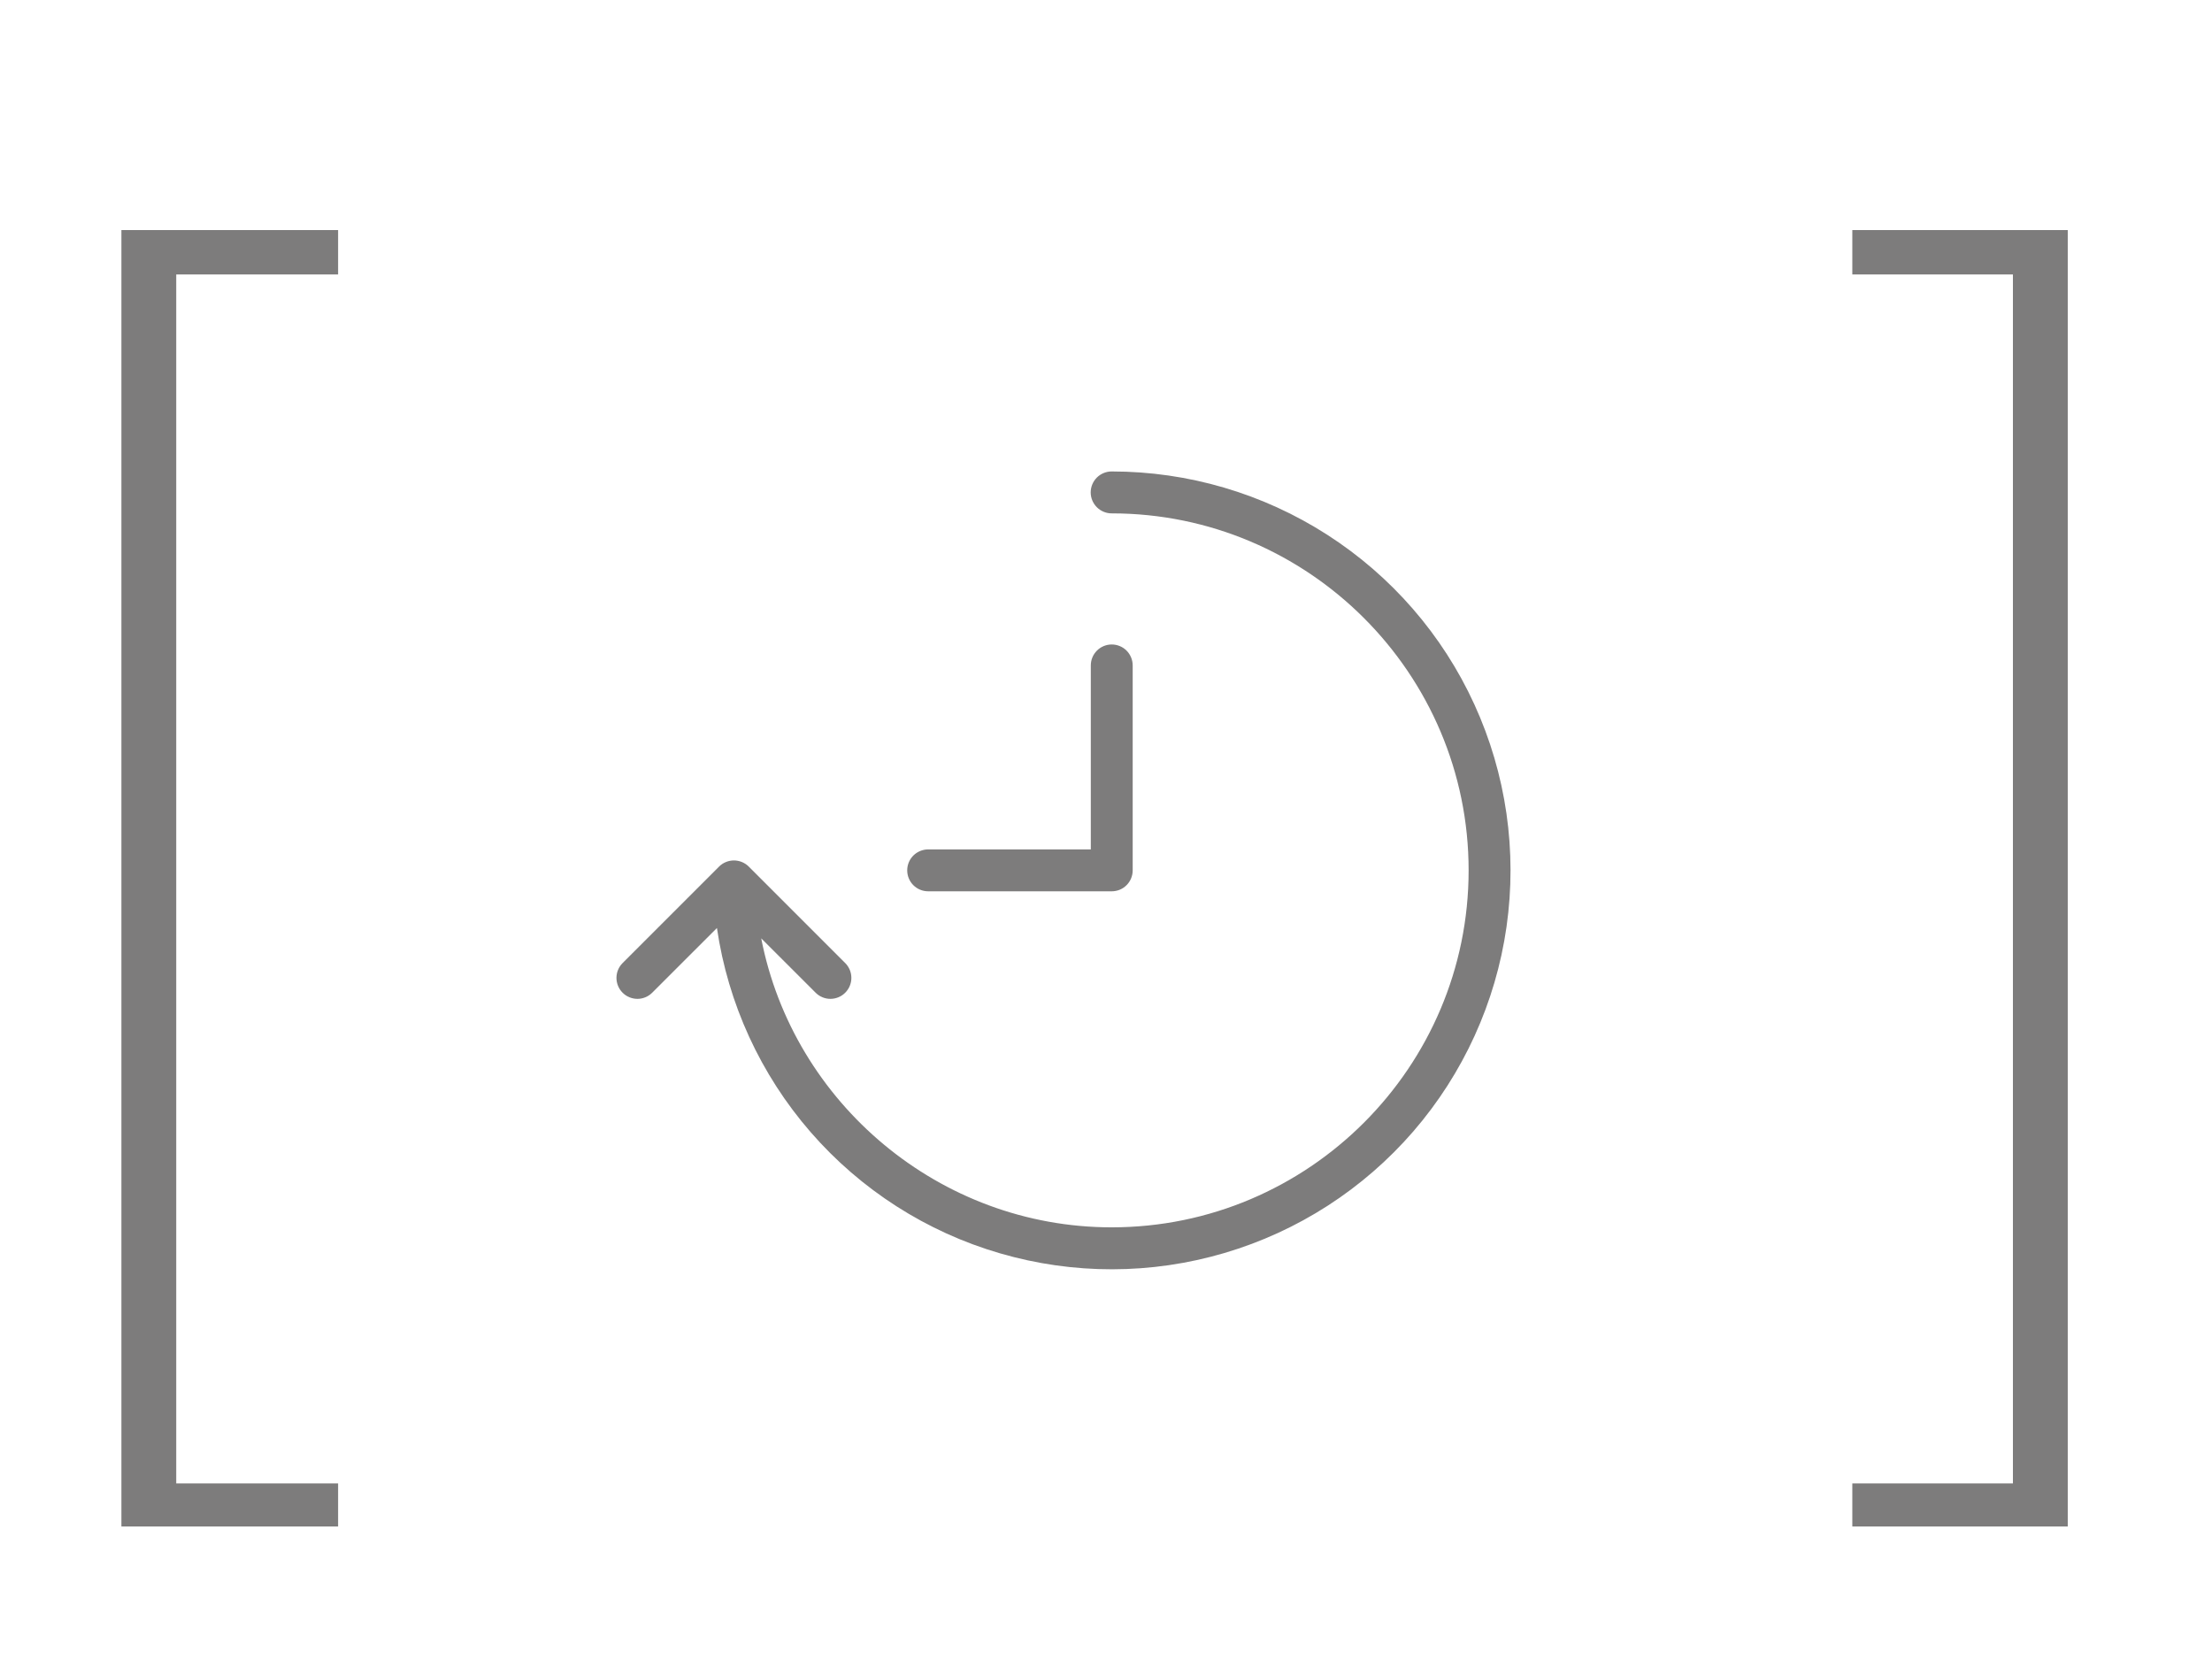
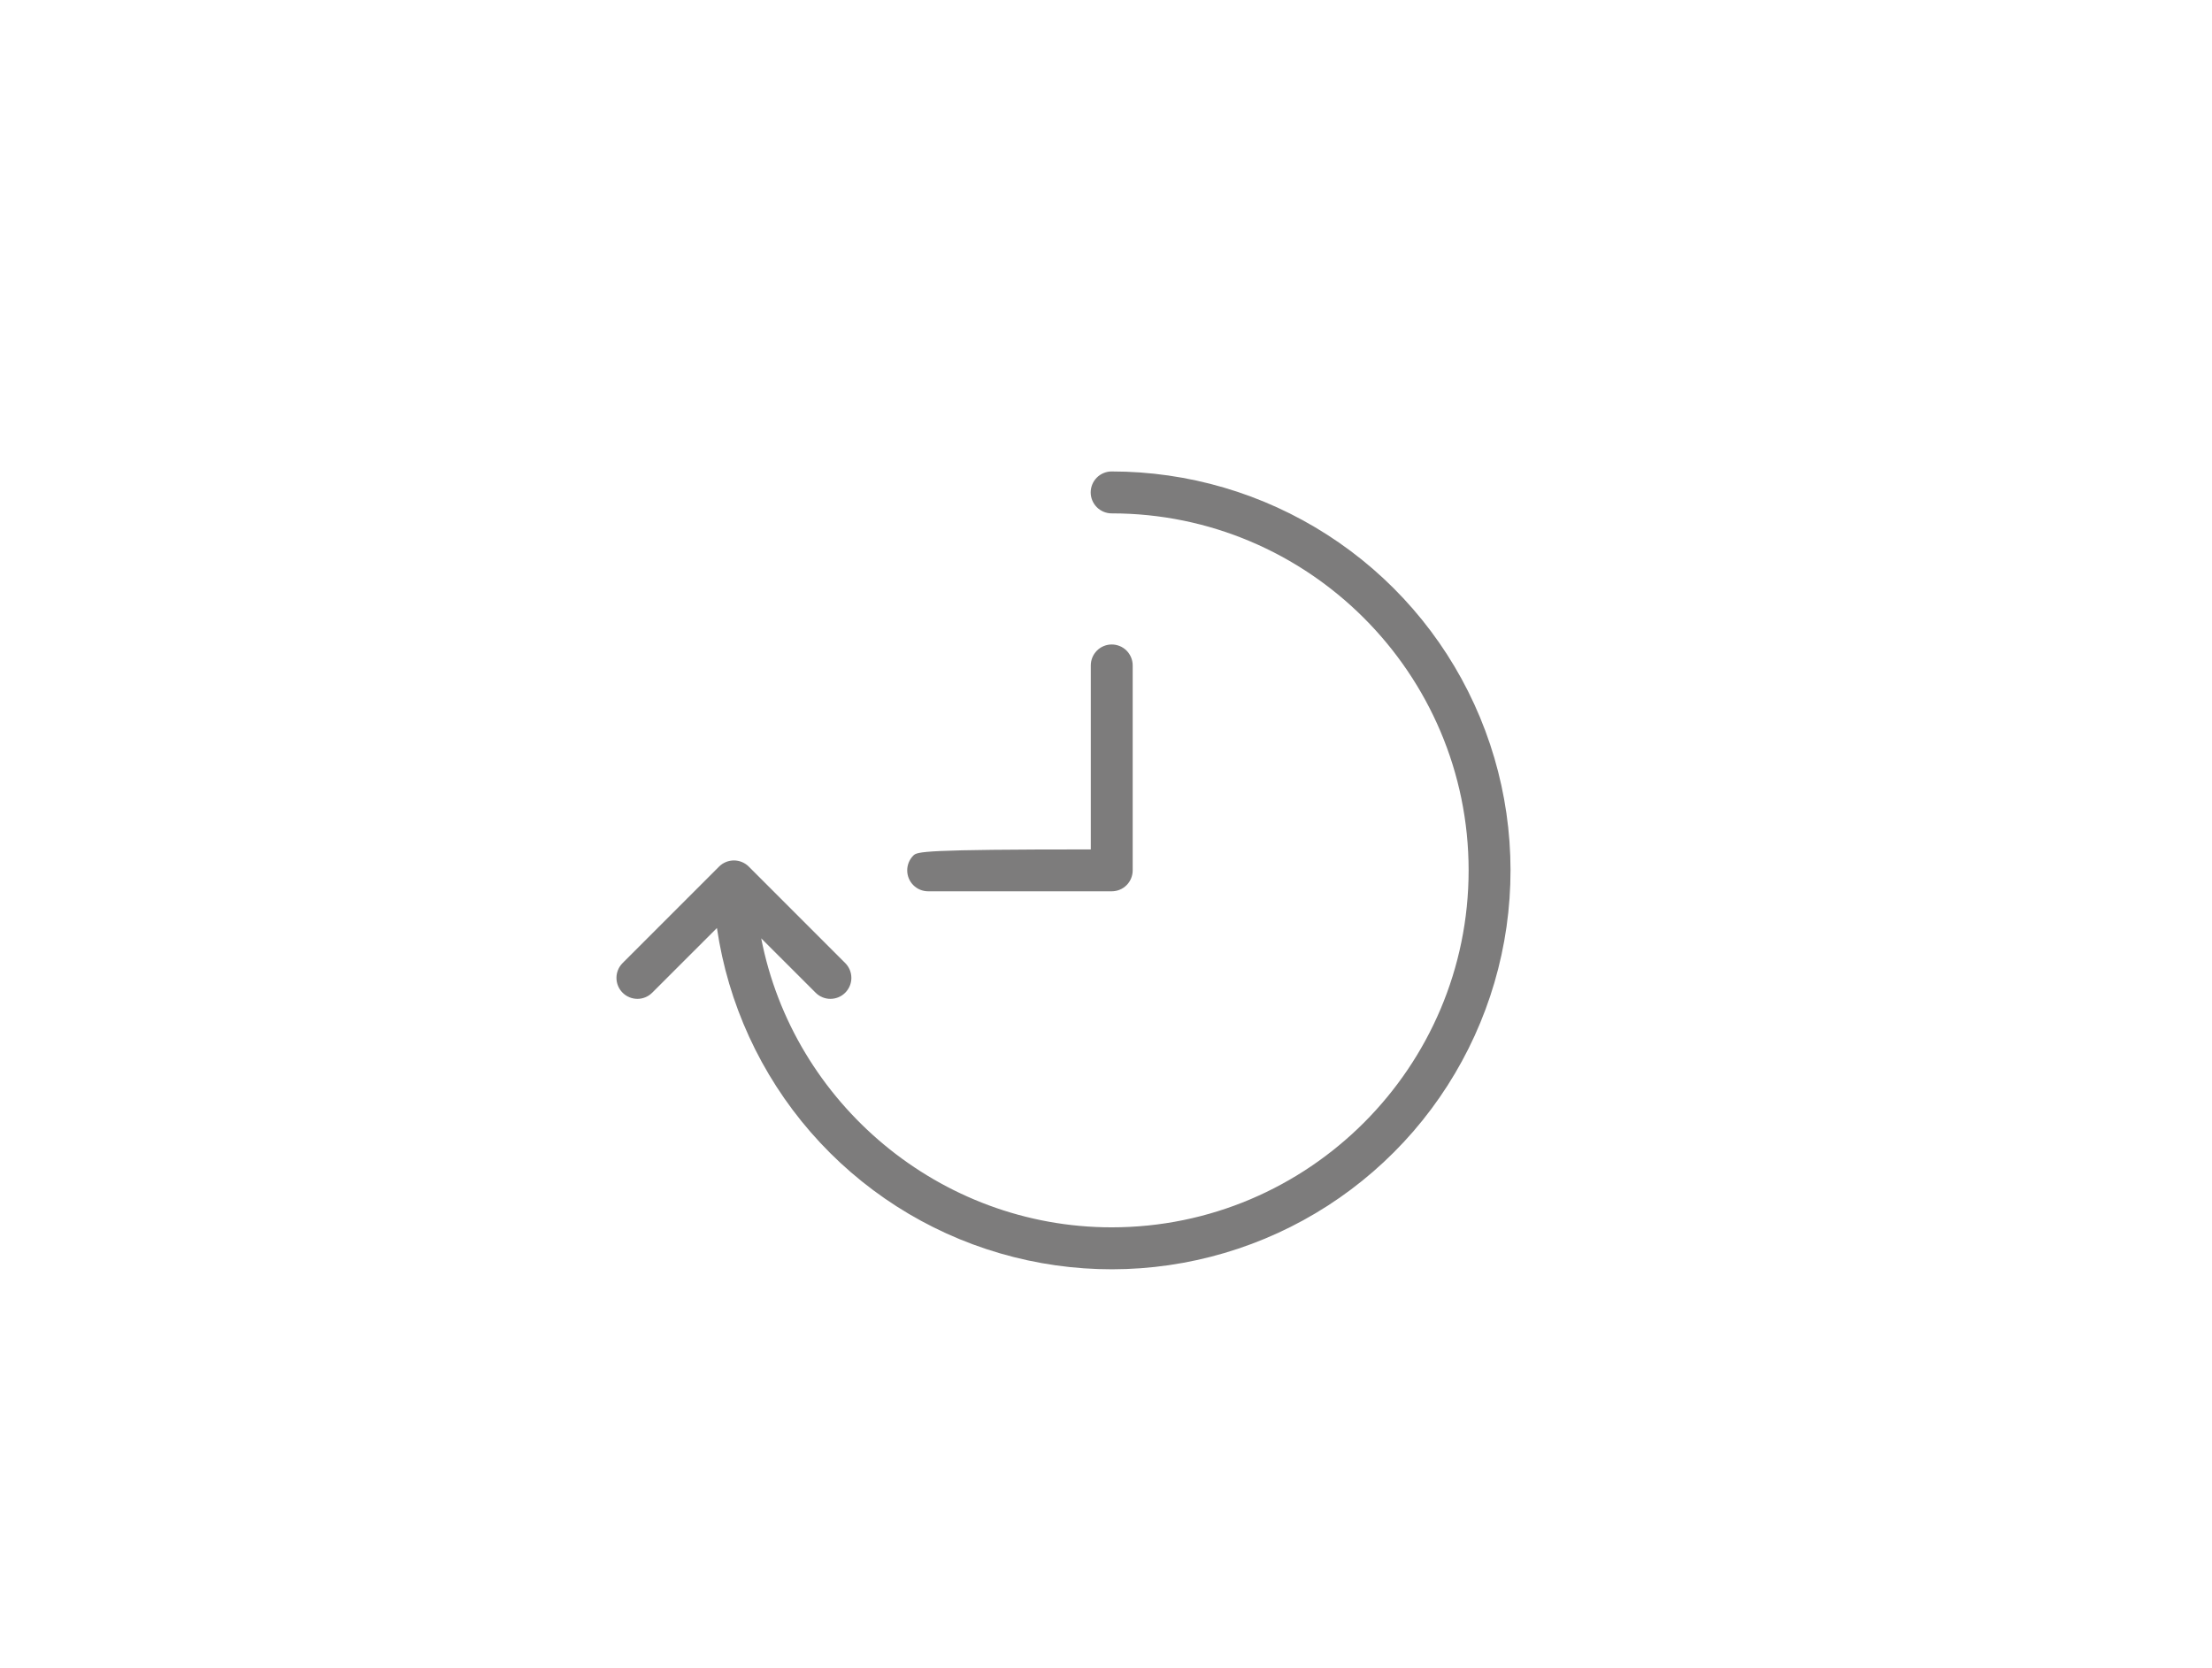
<svg xmlns="http://www.w3.org/2000/svg" width="61" height="46" viewBox="0 0 61 46" fill="none">
-   <path d="M3.348 42.092V6.344H9.324V7.568H4.86V40.904H9.324V42.092H3.348ZM51.081 42.092V40.904H55.51V7.568H51.081V6.344H57.022V42.092H51.081Z" fill="#7D7C7C" />
  <path d="M30.656 13C30.503 13 30.356 13.061 30.247 13.169C30.139 13.278 30.078 13.425 30.078 13.578C30.078 13.731 30.139 13.878 30.247 13.986C30.356 14.095 30.503 14.156 30.656 14.156C36.084 14.156 40.5 18.572 40.5 24C40.5 29.427 36.084 33.843 30.656 33.843C25.922 33.843 21.875 30.423 20.992 25.874L22.493 27.374C22.601 27.482 22.748 27.543 22.901 27.543C23.054 27.542 23.201 27.482 23.309 27.373C23.417 27.265 23.478 27.118 23.478 26.965C23.478 26.812 23.418 26.666 23.31 26.557L20.648 23.895C20.594 23.841 20.53 23.799 20.46 23.77C20.39 23.741 20.315 23.726 20.239 23.726C20.163 23.726 20.088 23.741 20.018 23.77C19.948 23.799 19.884 23.841 19.83 23.895L17.168 26.557C17.06 26.666 17 26.812 17 26.965C17 27.118 17.061 27.265 17.169 27.373C17.277 27.482 17.424 27.542 17.577 27.543C17.73 27.543 17.877 27.482 17.985 27.374L19.771 25.589C20.076 27.674 20.973 29.629 22.356 31.219C23.739 32.809 25.55 33.969 27.574 34.559C29.597 35.15 31.747 35.147 33.769 34.55C35.791 33.954 37.598 32.789 38.977 31.195C40.355 29.6 41.247 27.643 41.545 25.557C41.843 23.47 41.536 21.342 40.659 19.425C39.783 17.508 38.374 15.884 36.6 14.745C34.827 13.606 32.764 13 30.656 13Z" fill="#7D7C7C" />
-   <path d="M30.658 24.577C30.812 24.577 30.959 24.517 31.067 24.408C31.175 24.3 31.236 24.153 31.236 24V18.349C31.236 18.196 31.175 18.049 31.067 17.94C30.959 17.832 30.812 17.771 30.658 17.771C30.505 17.771 30.358 17.832 30.25 17.94C30.141 18.049 30.081 18.196 30.081 18.349V23.422H25.596C25.443 23.422 25.296 23.483 25.187 23.591C25.079 23.699 25.018 23.846 25.018 24C25.018 24.153 25.079 24.3 25.187 24.408C25.296 24.517 25.443 24.577 25.596 24.577H30.658Z" fill="#7D7C7C" />
+   <path d="M30.658 24.577C30.812 24.577 30.959 24.517 31.067 24.408C31.175 24.3 31.236 24.153 31.236 24V18.349C31.236 18.196 31.175 18.049 31.067 17.94C30.959 17.832 30.812 17.771 30.658 17.771C30.505 17.771 30.358 17.832 30.25 17.94C30.141 18.049 30.081 18.196 30.081 18.349V23.422C25.443 23.422 25.296 23.483 25.187 23.591C25.079 23.699 25.018 23.846 25.018 24C25.018 24.153 25.079 24.3 25.187 24.408C25.296 24.517 25.443 24.577 25.596 24.577H30.658Z" fill="#7D7C7C" />
</svg>